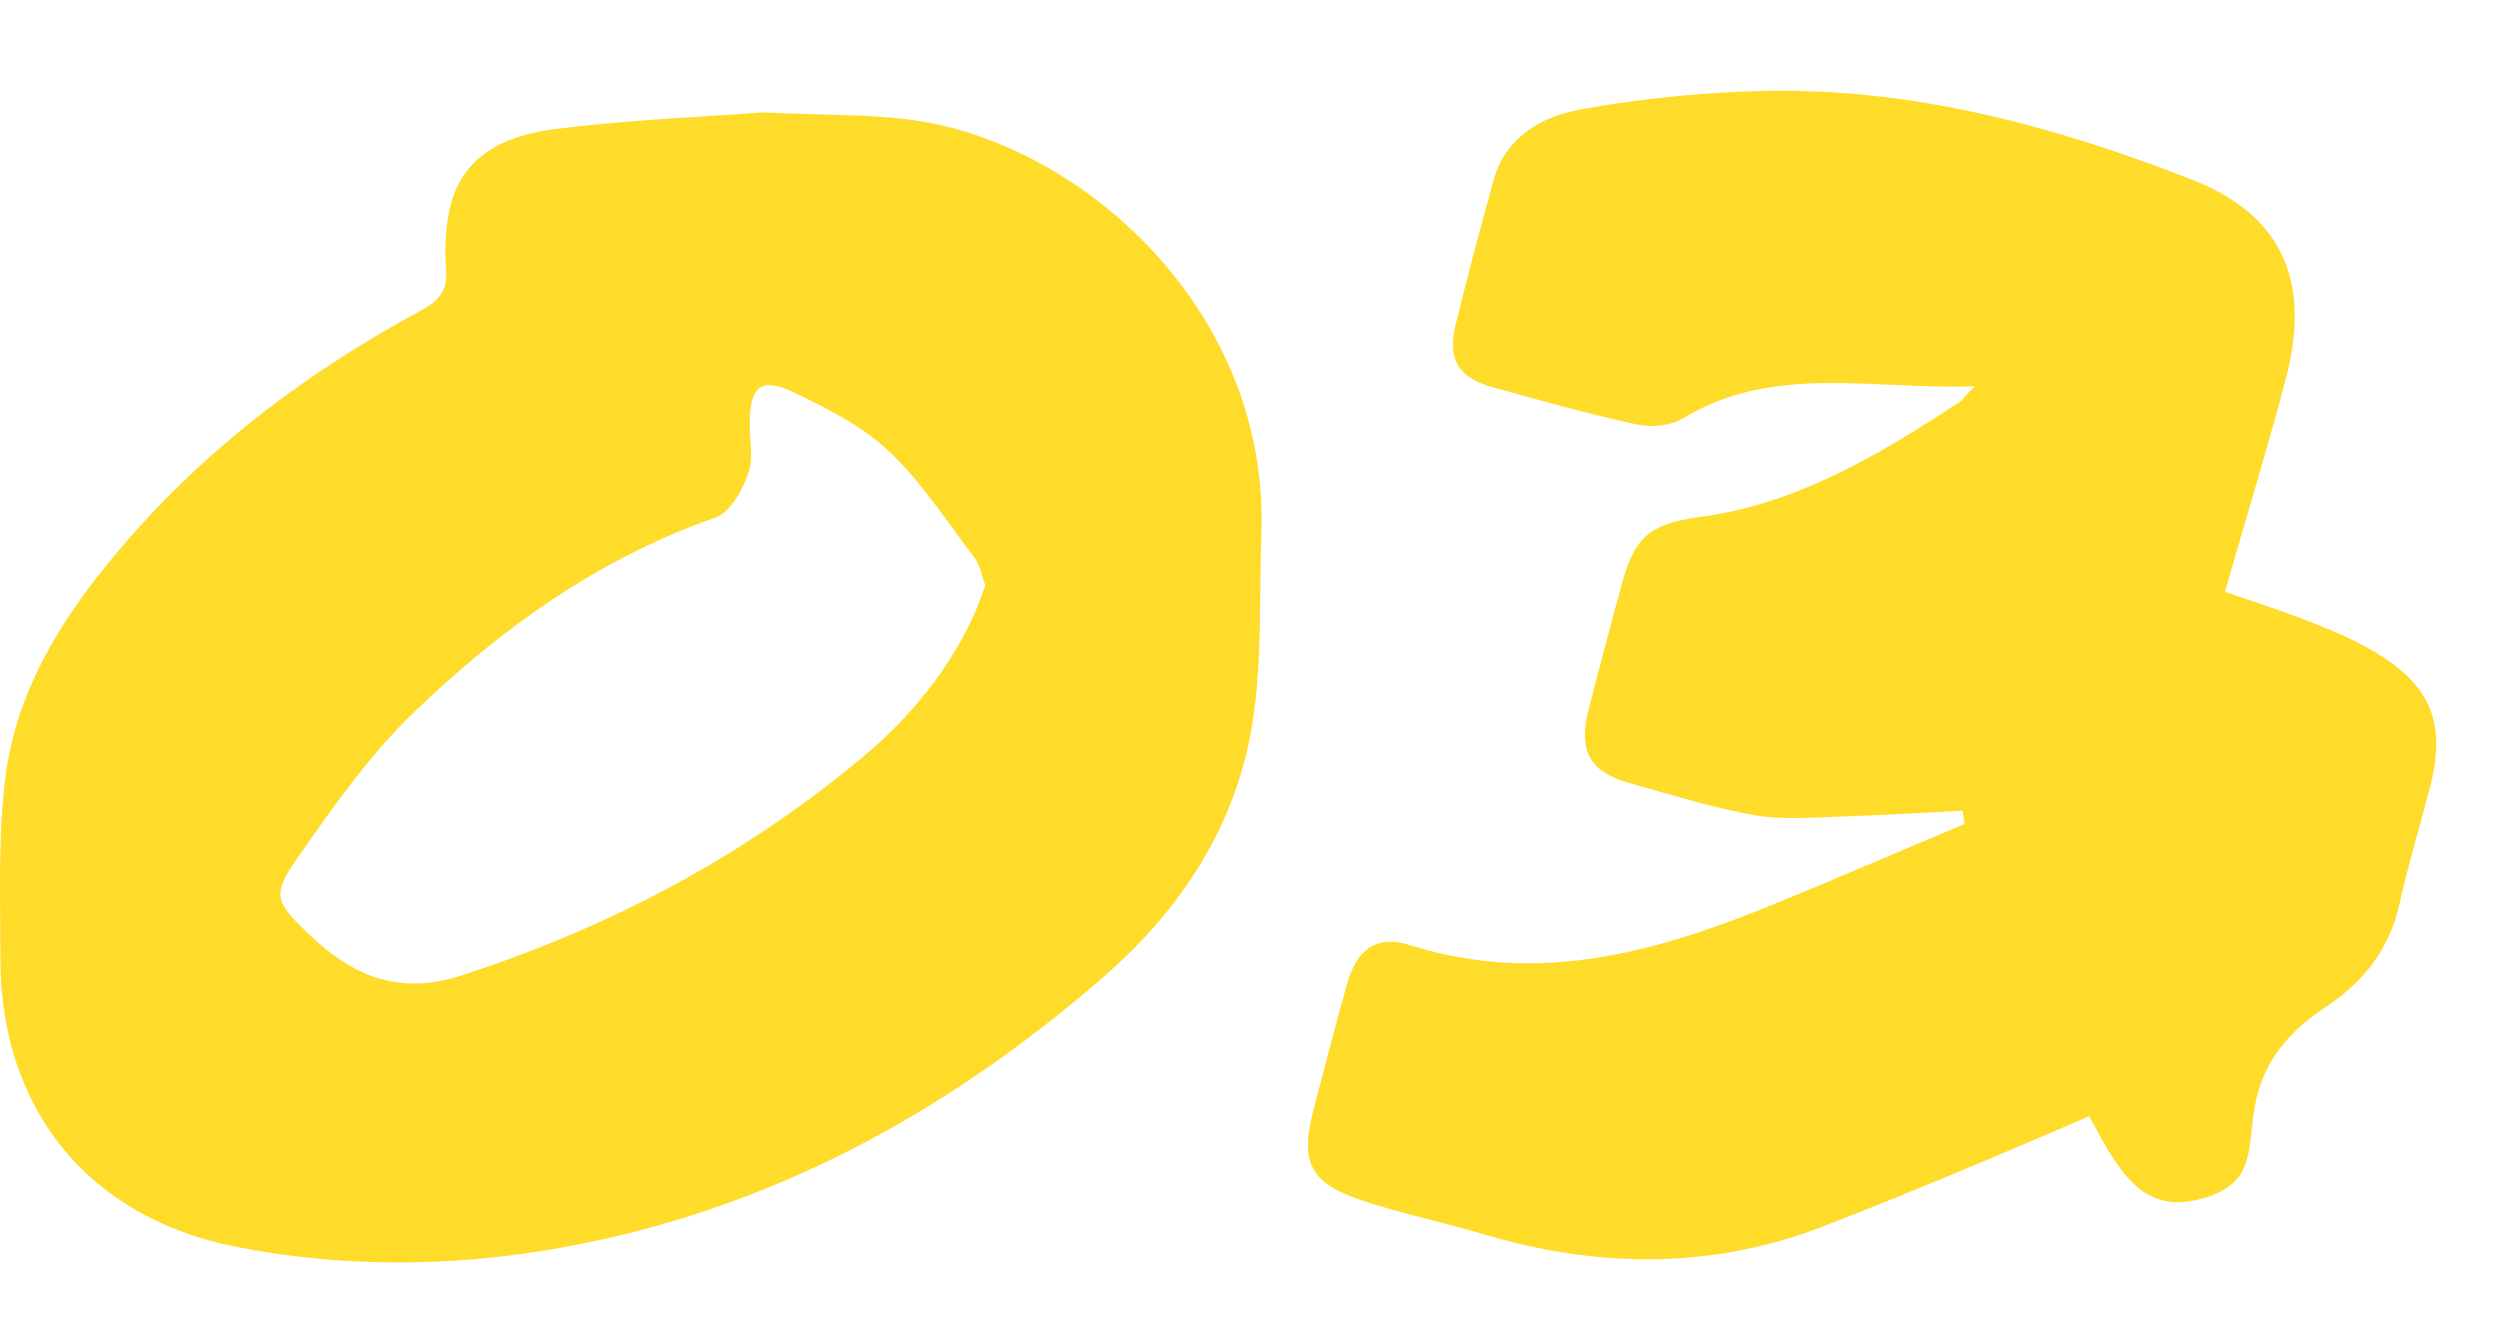
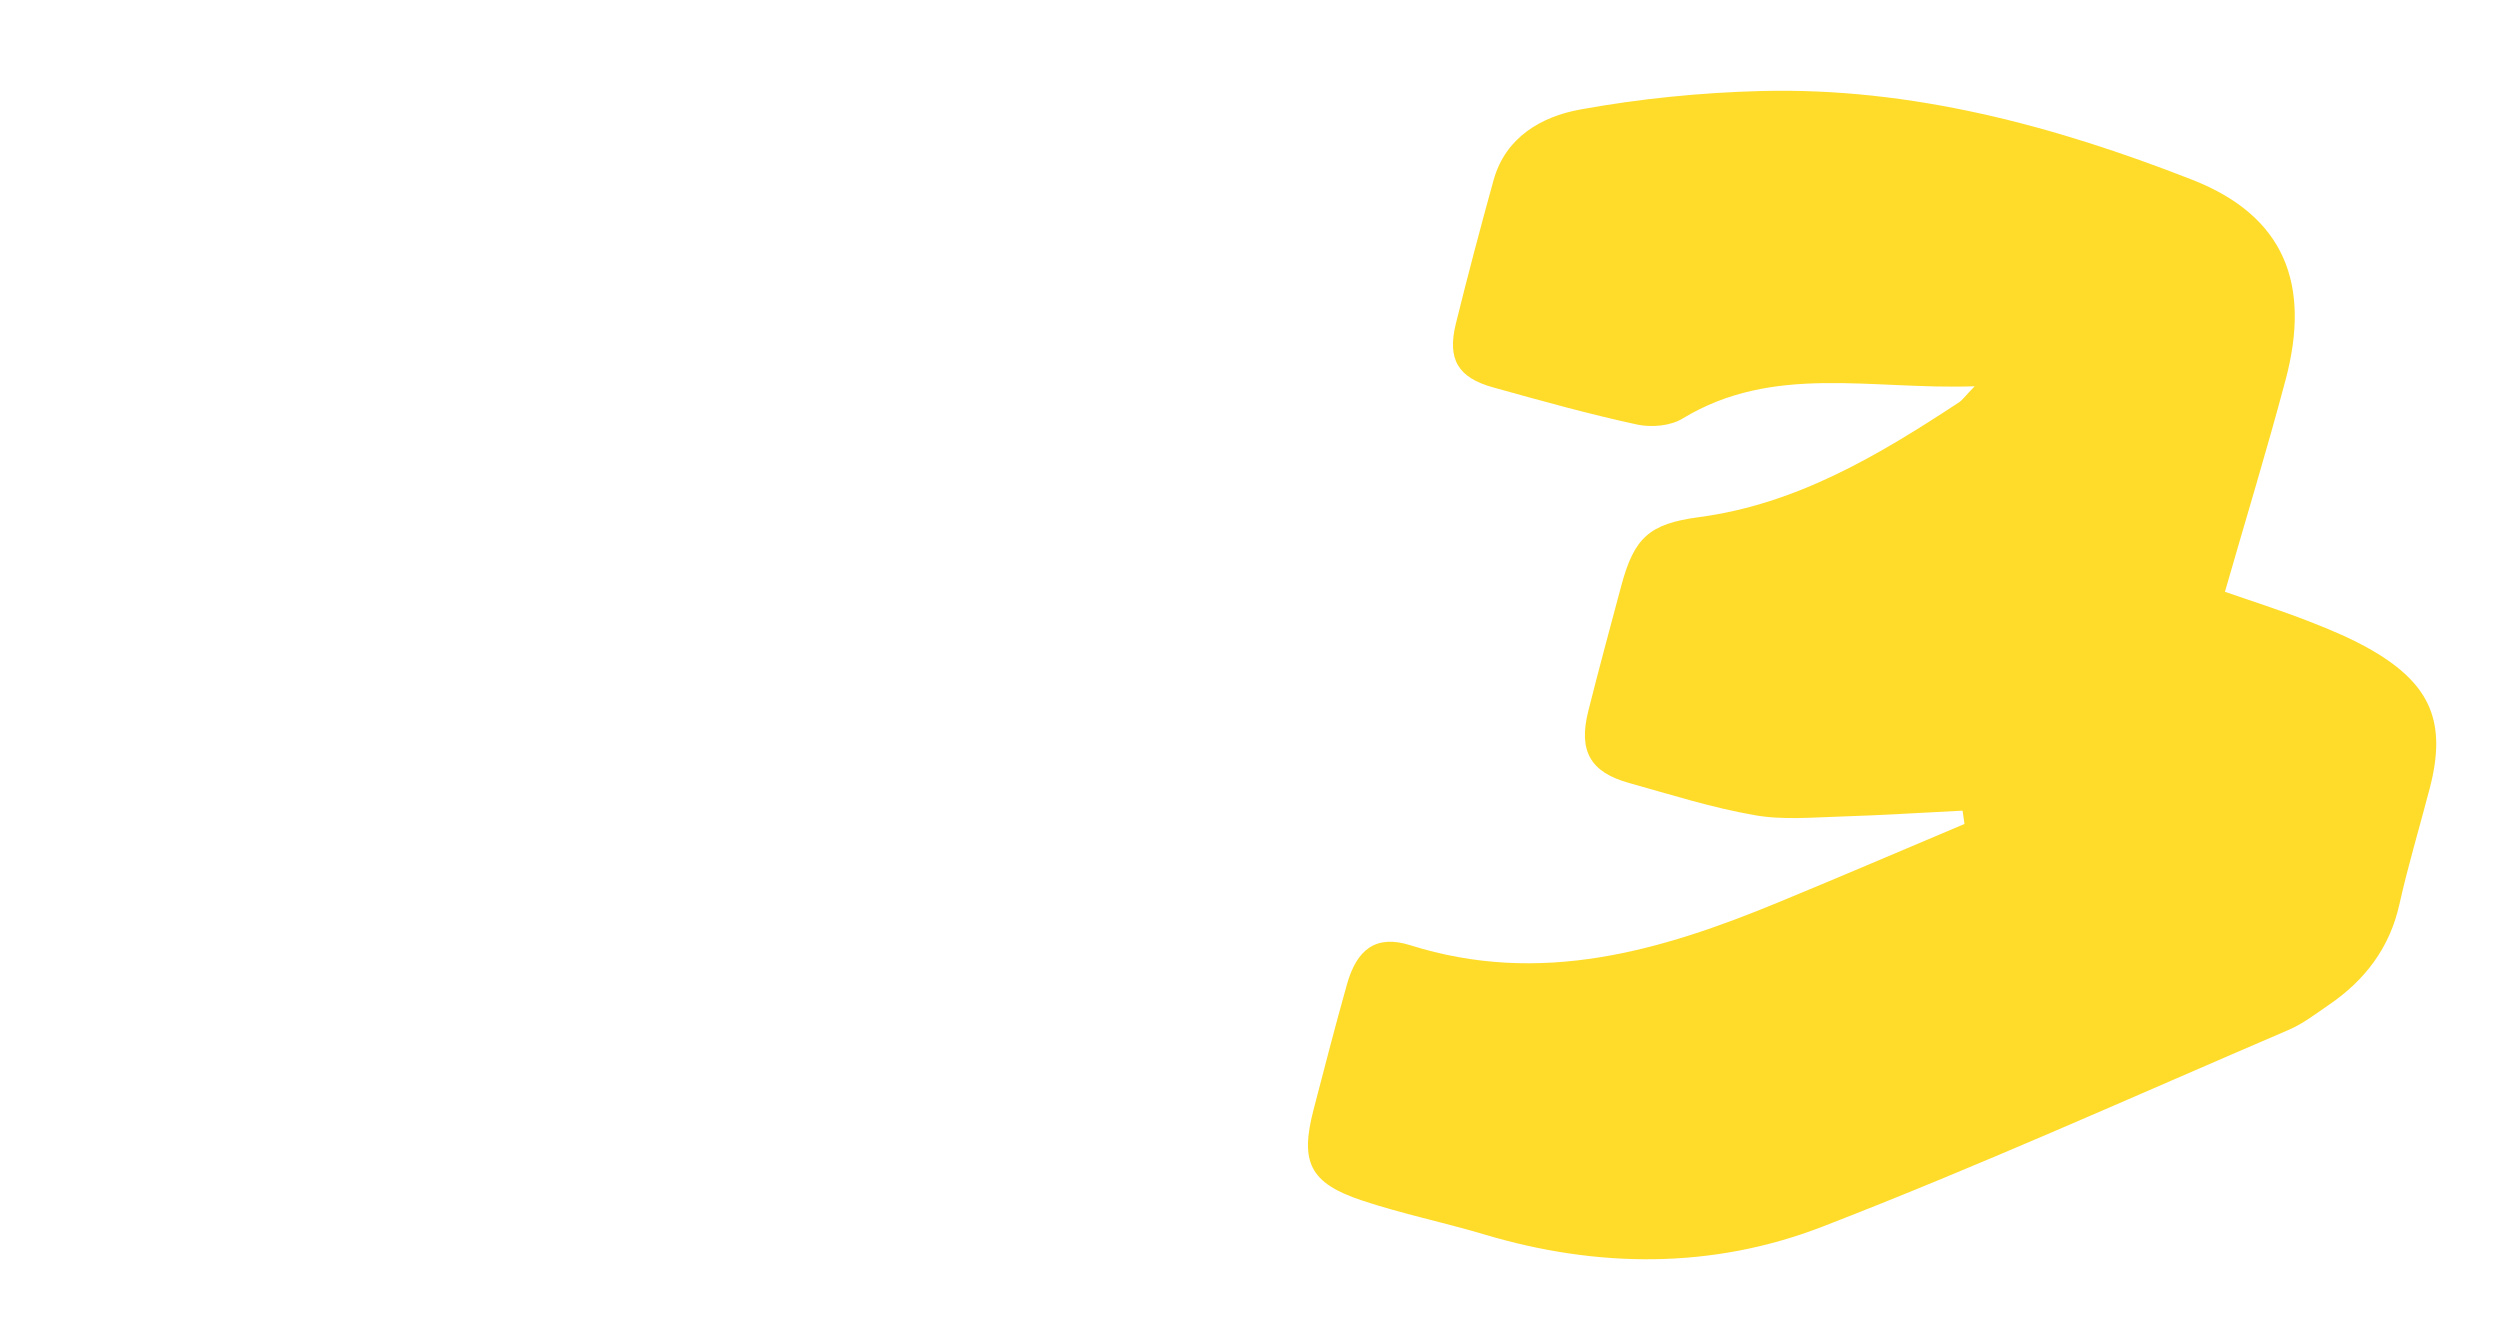
<svg xmlns="http://www.w3.org/2000/svg" width="180" height="95" viewBox="0 0 180 95" fill="none">
  <path d="M141.305 58.367C138.396 58.508 135.494 58.701 132.578 58.789C130.49 58.851 128.356 59.054 126.328 58.691C123.267 58.157 120.281 57.21 117.283 56.372C114.497 55.597 113.644 54.072 114.347 51.235C115.105 48.216 115.919 45.216 116.72 42.217C117.65 38.718 118.741 37.715 122.3 37.238C129.367 36.306 135.264 32.769 141.054 28.965C141.287 28.811 141.463 28.544 142.176 27.811C134.703 28.078 127.679 26.162 121.135 30.142C120.271 30.669 118.917 30.785 117.892 30.572C114.409 29.818 110.964 28.857 107.519 27.896C104.971 27.194 104.188 25.873 104.822 23.301C105.677 19.839 106.588 16.396 107.54 12.96C108.407 9.858 111.003 8.395 113.752 7.889C118.045 7.105 122.457 6.665 126.834 6.552C137.64 6.284 147.934 9.065 157.851 12.947C164.478 15.551 166.411 20.445 164.555 27.377C163.216 32.41 161.695 37.39 160.195 42.608C161.923 43.215 164.134 43.913 166.285 44.753C167.838 45.359 169.383 46.006 170.821 46.843C175.05 49.312 176.161 52.059 174.946 56.74C174.222 59.526 173.387 62.288 172.76 65.1C172.061 68.245 170.277 70.582 167.672 72.354C166.731 73 165.813 73.71 164.776 74.155C153.618 78.939 142.532 83.94 131.221 88.317C123.307 91.382 115.021 91.325 106.83 88.868C103.923 88.004 100.931 87.392 98.05 86.43C94.294 85.179 93.592 83.672 94.575 79.897C95.361 76.887 96.134 73.88 96.976 70.889C97.684 68.359 99.059 67.275 101.537 68.055C110.903 71.011 119.539 68.484 128.084 64.951C132.547 63.11 136.987 61.206 141.444 59.325C141.396 58.997 141.347 58.656 141.299 58.327L141.305 58.367Z" fill="#FFDC2A" />
-   <path d="M144.437 73.561C151.356 76.769 151.003 88.116 158.224 86.379C165.432 84.64 158.412 78.644 167.443 72.478C176.472 66.325 153.941 64.257 153.941 64.257L144.437 73.561Z" fill="#FFDC2A" />
-   <path d="M54.794 8.088C59.329 8.3 62.613 8.208 65.832 8.659C77.814 10.357 91.392 22.243 90.82 38.401C90.66 43.004 90.886 47.687 90.155 52.211C88.958 59.48 85.048 65.463 79.516 70.279C68.039 80.282 54.993 87.339 39.859 89.926C32.279 91.226 24.566 91.266 16.972 89.767C6.333 87.657 0.03 79.844 0.03 69.032C0.03 64.641 -0.156 60.21 0.402 55.886C1.293 49.04 5.11 43.508 9.578 38.441C15.47 31.768 22.531 26.568 30.324 22.349C31.627 21.646 32.252 20.89 32.12 19.378C32.013 18.104 32.066 16.791 32.279 15.544C32.984 11.259 36.295 9.76 39.939 9.295C45.272 8.619 50.658 8.42 54.78 8.101L54.794 8.088ZM70.938 42.115C70.686 41.452 70.579 40.722 70.194 40.205C68.186 37.565 66.364 34.713 63.983 32.471C62.055 30.654 59.515 29.38 57.068 28.213C54.847 27.151 54.022 27.841 53.983 30.256C53.956 31.542 54.275 32.935 53.876 34.09C53.451 35.297 52.573 36.889 51.522 37.26C43.091 40.205 36.016 45.273 29.726 51.362C26.547 54.44 23.941 58.154 21.401 61.802C19.566 64.442 19.805 64.906 22.172 67.201C25.297 70.213 28.635 71.725 33.25 70.226C43.862 66.777 53.504 61.696 62.055 54.559C65.473 51.707 68.265 48.337 70.127 44.264C70.433 43.588 70.672 42.858 70.952 42.115H70.938Z" fill="#FFDC2A" />
</svg>